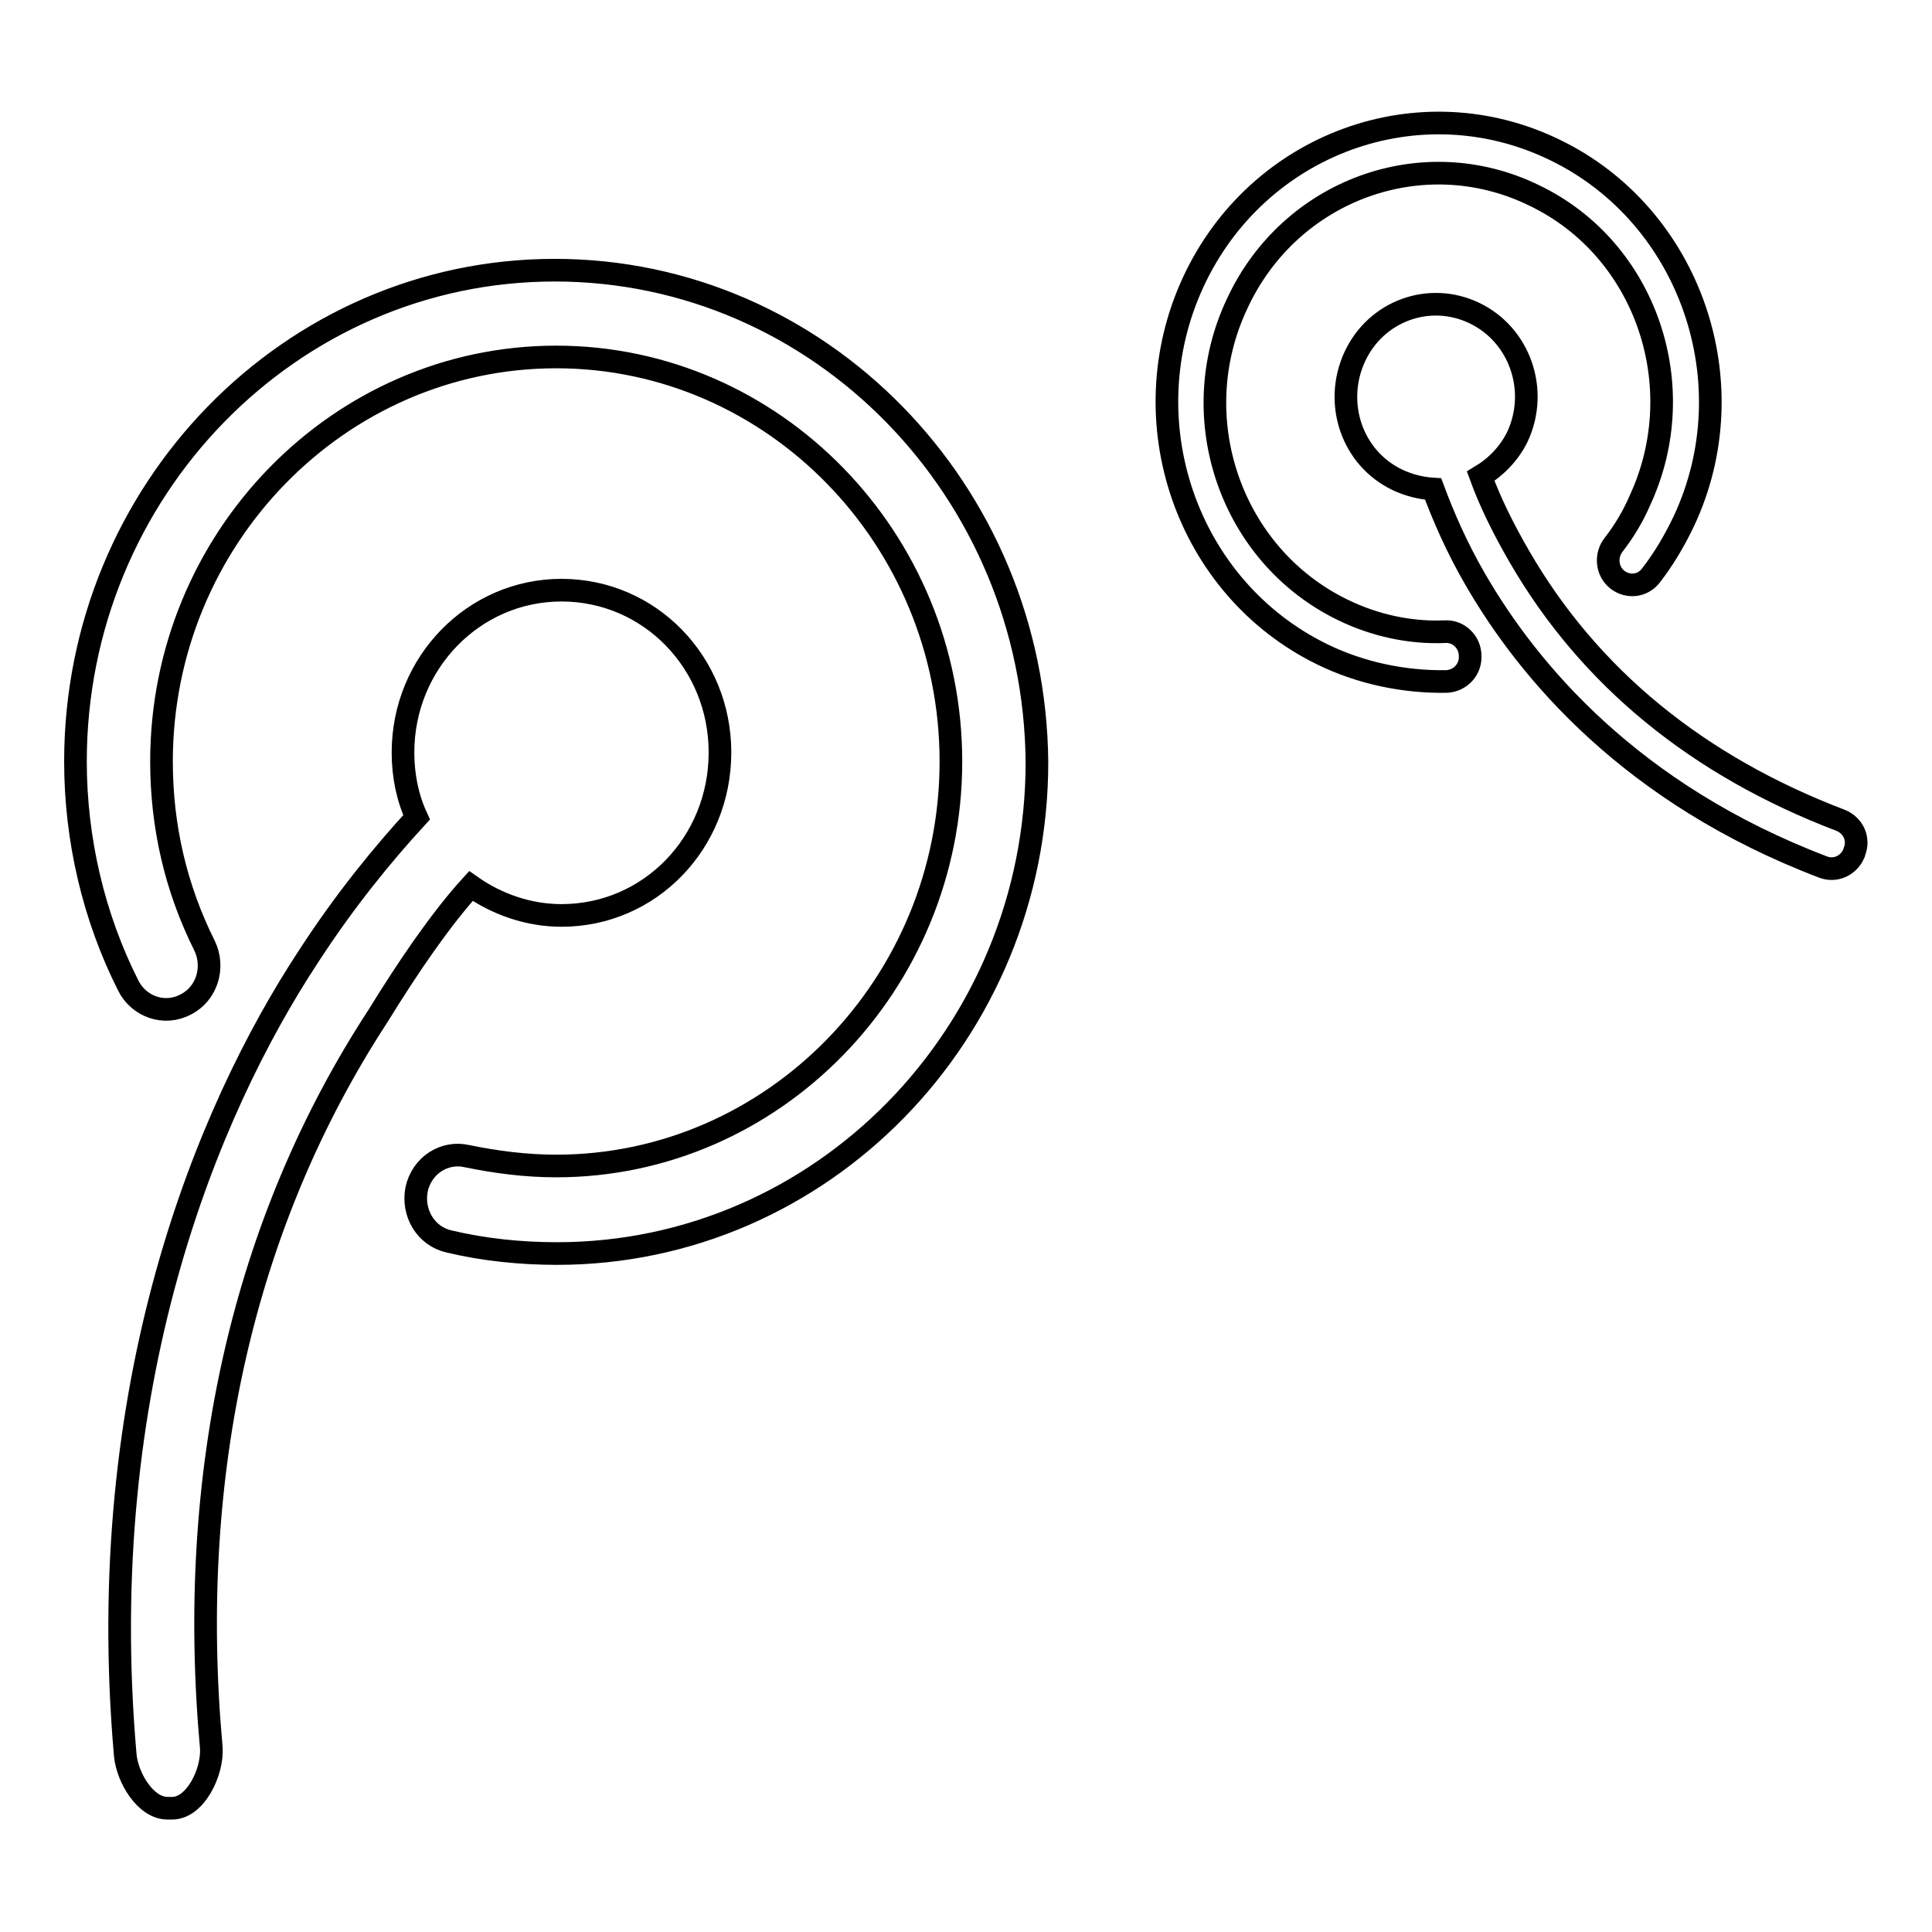
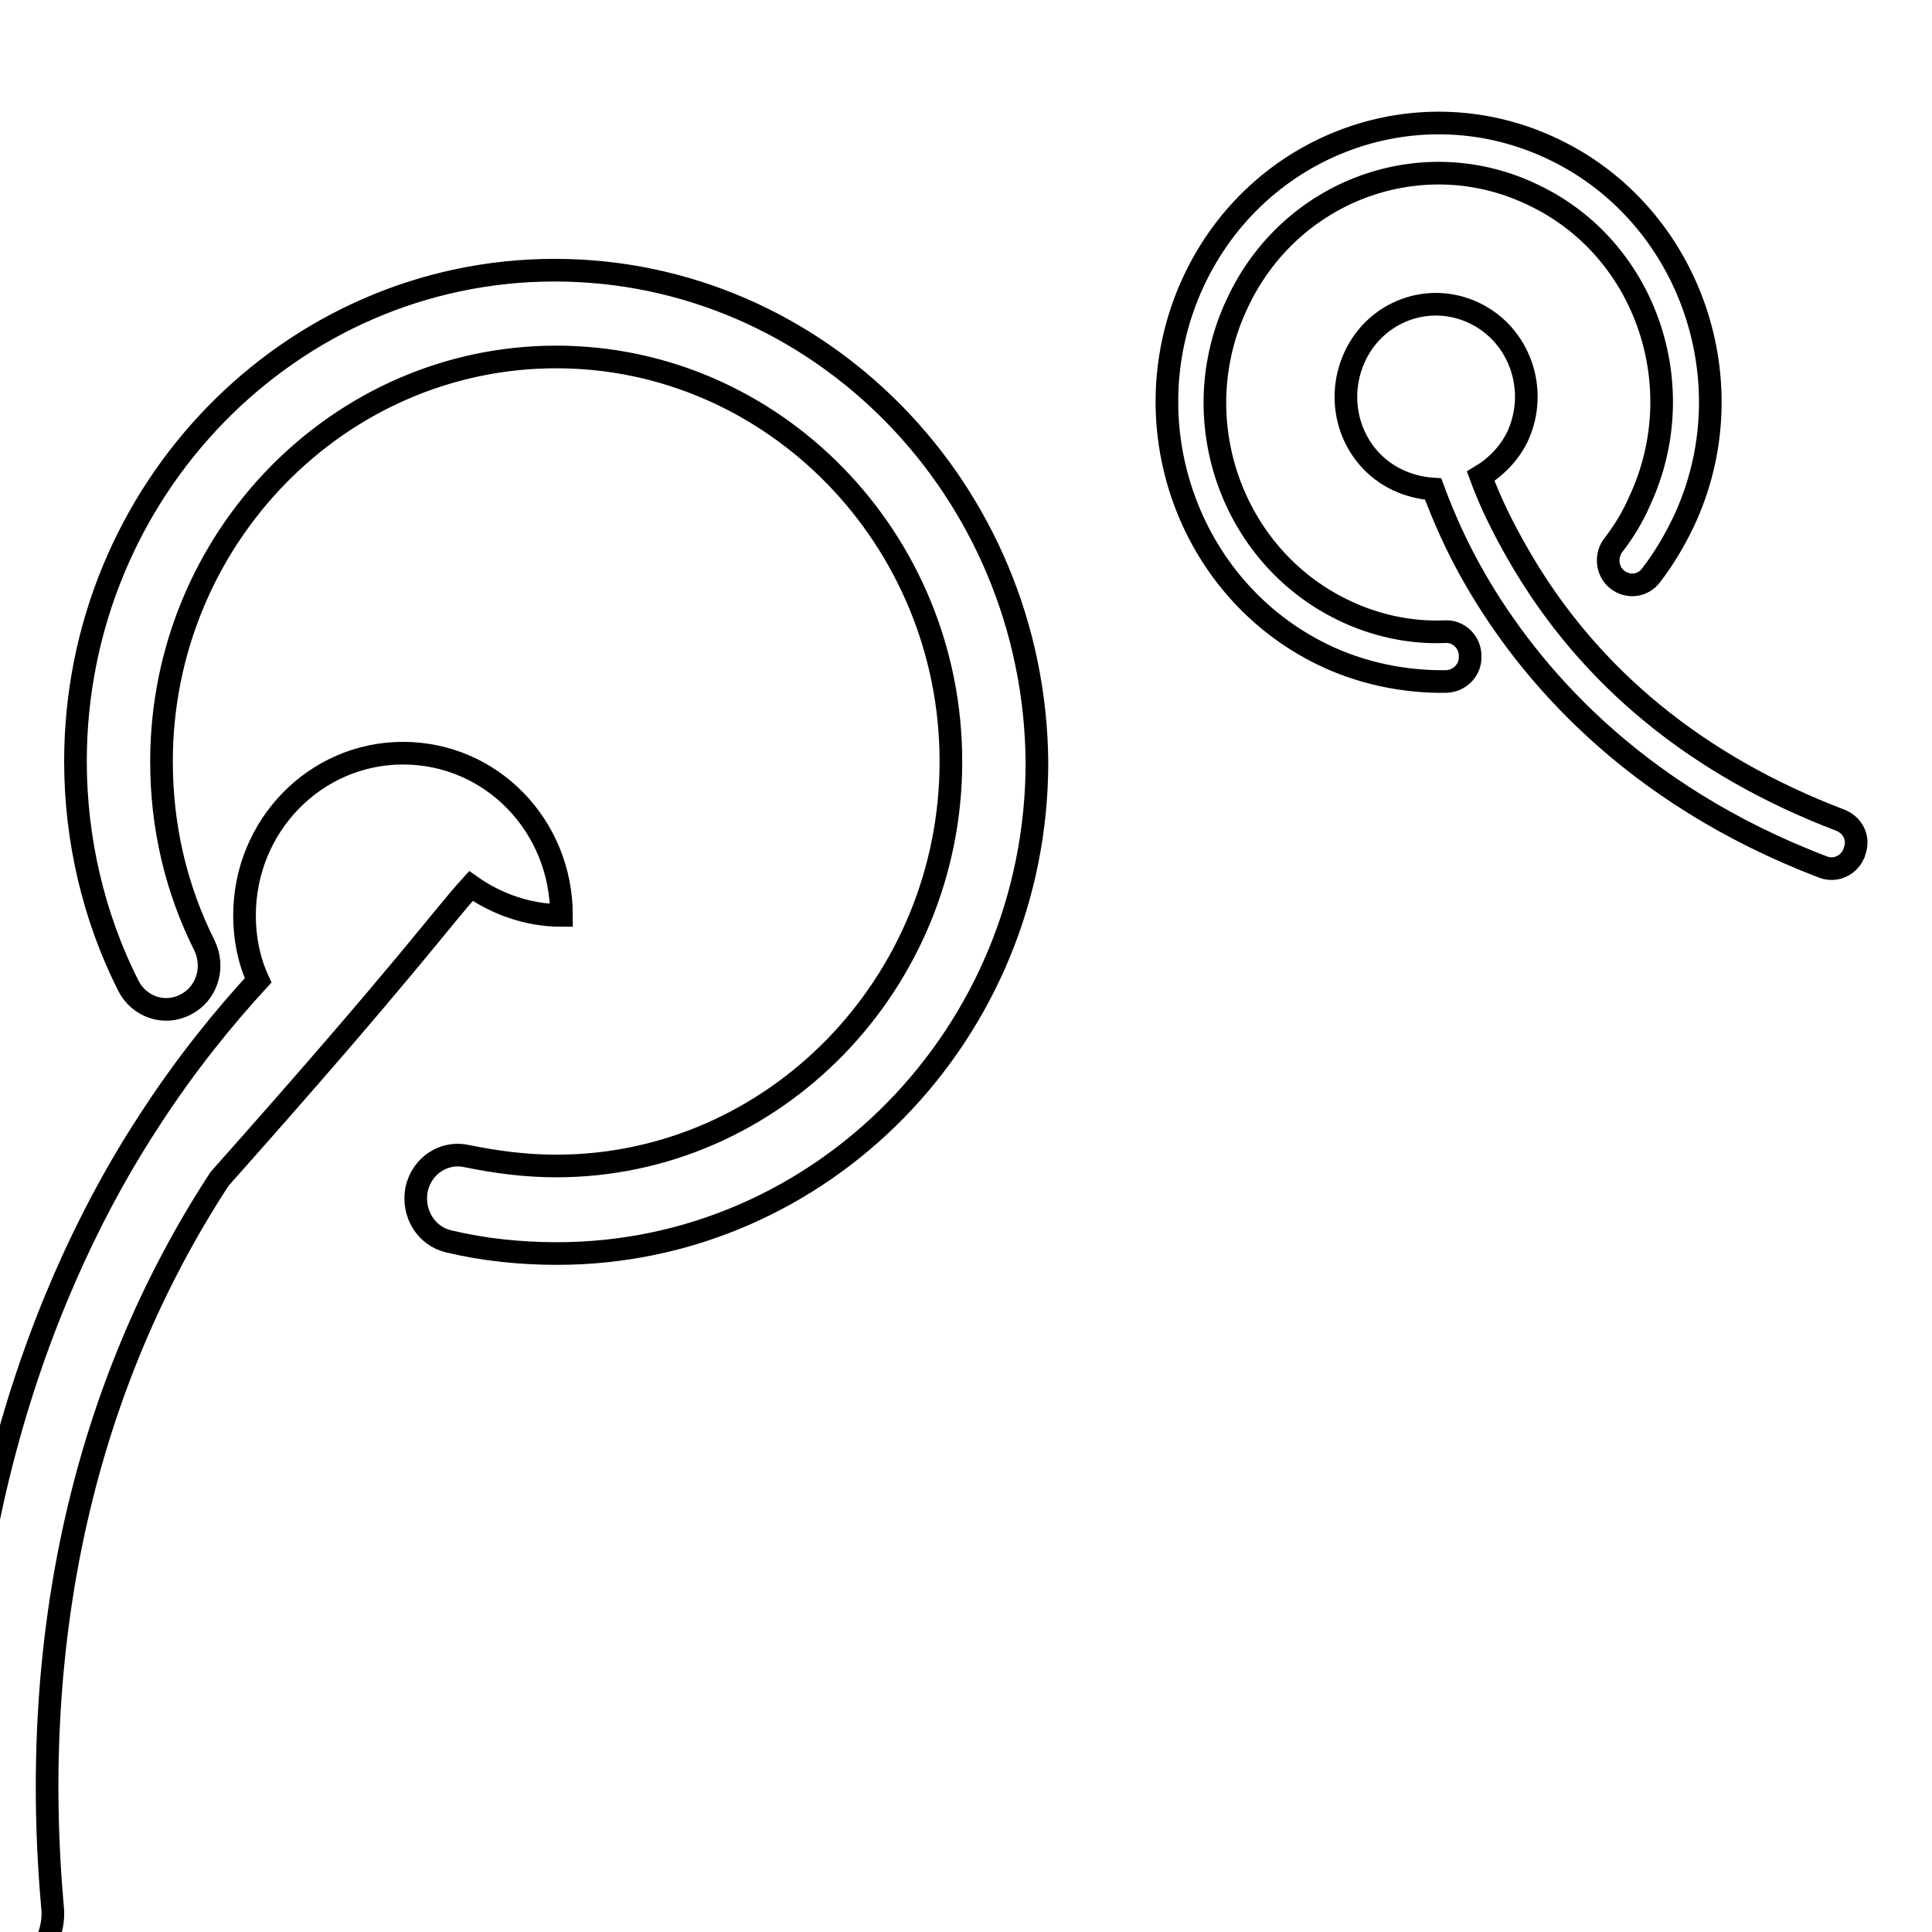
<svg xmlns="http://www.w3.org/2000/svg" version="1.1" x="0px" y="0px" viewBox="0 0 256 256" enable-background="new 0 0 256 256" xml:space="preserve">
  <g>
    <g>
-       <path stroke-width="3" fill-opacity="0" stroke="#000000" d="M73.5,35.8C38.5,35.8,10,65,10,100.9c0,10.3,2.4,20.6,7,29.7c1.4,2.8,4.8,4,7.6,2.5c2.8-1.4,3.9-4.9,2.5-7.8c-3.8-7.6-5.7-15.8-5.7-24.4c0-29.5,23.5-53.6,52.3-53.6c28.8,0,52.3,24.1,52.3,53.6c0,29.5-23.5,53.6-52.3,53.6c-4,0-7.9-0.5-11.8-1.3c-3-0.7-6,1.2-6.7,4.4c-0.6,3.1,1.2,6.2,4.3,6.9c4.6,1.1,9.5,1.6,14.3,1.6c35.1,0,63.6-29.2,63.6-65.1C137.1,65,108.6,35.8,73.5,35.8z M62.4,117.4c3.4,2.4,7.6,3.9,12,3.9c11.7,0,21-9.6,21-21.6c0-11.9-9.3-21.5-21-21.5c-11.6,0-21,9.6-21,21.5c0,3.1,0.6,6,1.8,8.6c-4.5,4.9-9.5,11-14.3,18.4c-13.5,20.5-28.6,56.9-24.3,105.9c0.3,3,2.7,7,5.6,7h0.6c3.1,0,5.4-4.8,5.2-8c-3.3-36.3,4.2-69.6,22.1-97C54.1,128.1,58.4,121.8,62.4,117.4z M191.5,83.7c-4.6,0.2-9.3-0.8-13.6-2.9c-14.8-7.2-21.1-25.4-14-40.5c7-15.2,24.7-21.6,39.4-14.4c14.8,7.1,21,25.3,14,40.4c-0.9,2.1-2.1,4.1-3.5,5.9c-1.1,1.4-0.9,3.5,0.5,4.6c1.4,1.1,3.4,0.9,4.5-0.6c1.7-2.2,3.1-4.6,4.3-7.1c8.6-18.3,0.9-40.5-17-49.2c-18-8.8-39.5-0.9-48,17.5c-8.5,18.4-0.9,40.5,17.1,49.3c5.1,2.5,10.9,3.7,16.5,3.6c1.8-0.1,3.2-1.6,3.1-3.4C194.8,85.1,193.3,83.6,191.5,83.7z M243.9,108.7c-18.9-7.2-33.3-18.9-42.6-35c-2.2-3.8-3.9-7.3-5.1-10.6c2-1.2,3.8-3,4.9-5.3c2.8-6.1,0.3-13.4-5.7-16.3c-6-2.9-13.1-0.3-15.9,5.8c-2.8,6.1-0.4,13.4,5.7,16.3c1.5,0.7,3.1,1.1,4.7,1.2c1.3,3.5,3.1,7.7,5.6,12c7,12.1,20.6,28.4,46.1,38.1c1.6,0.6,3.3-0.2,4-1.7c0-0.1,0.1-0.2,0.1-0.3C246.4,111.2,245.6,109.4,243.9,108.7z" />
+       <path stroke-width="3" fill-opacity="0" stroke="#000000" d="M73.5,35.8C38.5,35.8,10,65,10,100.9c0,10.3,2.4,20.6,7,29.7c1.4,2.8,4.8,4,7.6,2.5c2.8-1.4,3.9-4.9,2.5-7.8c-3.8-7.6-5.7-15.8-5.7-24.4c0-29.5,23.5-53.6,52.3-53.6c28.8,0,52.3,24.1,52.3,53.6c0,29.5-23.5,53.6-52.3,53.6c-4,0-7.9-0.5-11.8-1.3c-3-0.7-6,1.2-6.7,4.4c-0.6,3.1,1.2,6.2,4.3,6.9c4.6,1.1,9.5,1.6,14.3,1.6c35.1,0,63.6-29.2,63.6-65.1C137.1,65,108.6,35.8,73.5,35.8z M62.4,117.4c3.4,2.4,7.6,3.9,12,3.9c0-11.9-9.3-21.5-21-21.5c-11.6,0-21,9.6-21,21.5c0,3.1,0.6,6,1.8,8.6c-4.5,4.9-9.5,11-14.3,18.4c-13.5,20.5-28.6,56.9-24.3,105.9c0.3,3,2.7,7,5.6,7h0.6c3.1,0,5.4-4.8,5.2-8c-3.3-36.3,4.2-69.6,22.1-97C54.1,128.1,58.4,121.8,62.4,117.4z M191.5,83.7c-4.6,0.2-9.3-0.8-13.6-2.9c-14.8-7.2-21.1-25.4-14-40.5c7-15.2,24.7-21.6,39.4-14.4c14.8,7.1,21,25.3,14,40.4c-0.9,2.1-2.1,4.1-3.5,5.9c-1.1,1.4-0.9,3.5,0.5,4.6c1.4,1.1,3.4,0.9,4.5-0.6c1.7-2.2,3.1-4.6,4.3-7.1c8.6-18.3,0.9-40.5-17-49.2c-18-8.8-39.5-0.9-48,17.5c-8.5,18.4-0.9,40.5,17.1,49.3c5.1,2.5,10.9,3.7,16.5,3.6c1.8-0.1,3.2-1.6,3.1-3.4C194.8,85.1,193.3,83.6,191.5,83.7z M243.9,108.7c-18.9-7.2-33.3-18.9-42.6-35c-2.2-3.8-3.9-7.3-5.1-10.6c2-1.2,3.8-3,4.9-5.3c2.8-6.1,0.3-13.4-5.7-16.3c-6-2.9-13.1-0.3-15.9,5.8c-2.8,6.1-0.4,13.4,5.7,16.3c1.5,0.7,3.1,1.1,4.7,1.2c1.3,3.5,3.1,7.7,5.6,12c7,12.1,20.6,28.4,46.1,38.1c1.6,0.6,3.3-0.2,4-1.7c0-0.1,0.1-0.2,0.1-0.3C246.4,111.2,245.6,109.4,243.9,108.7z" />
    </g>
  </g>
</svg>